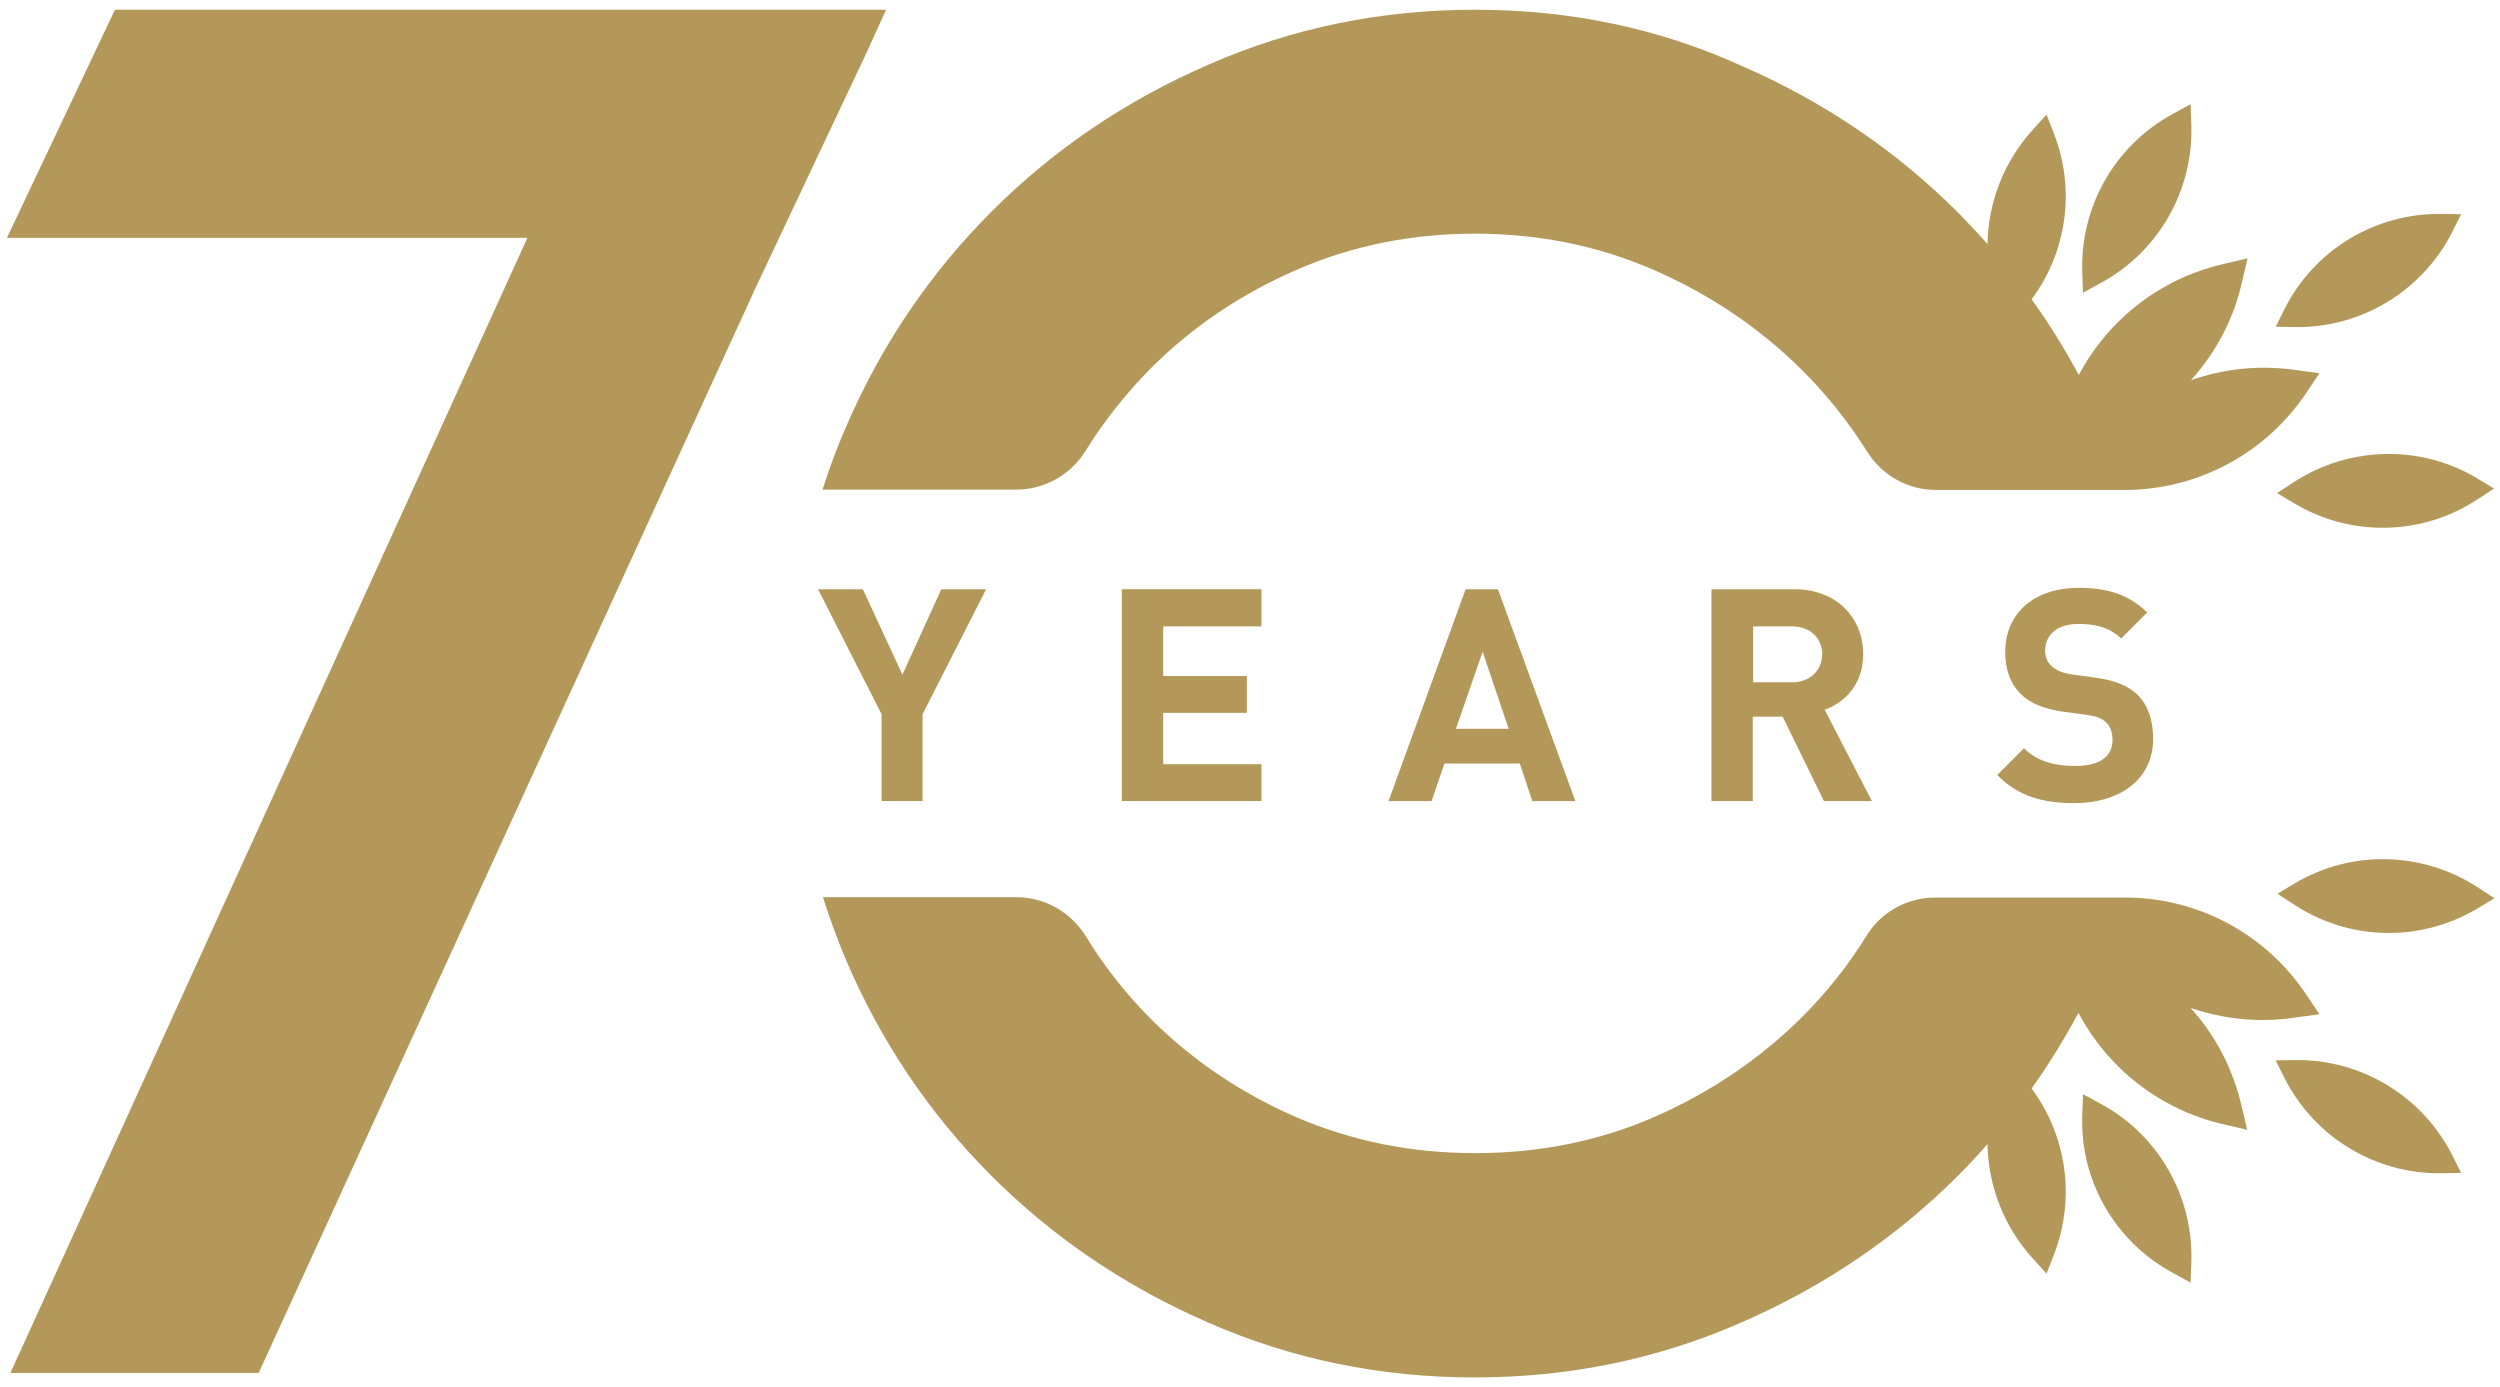
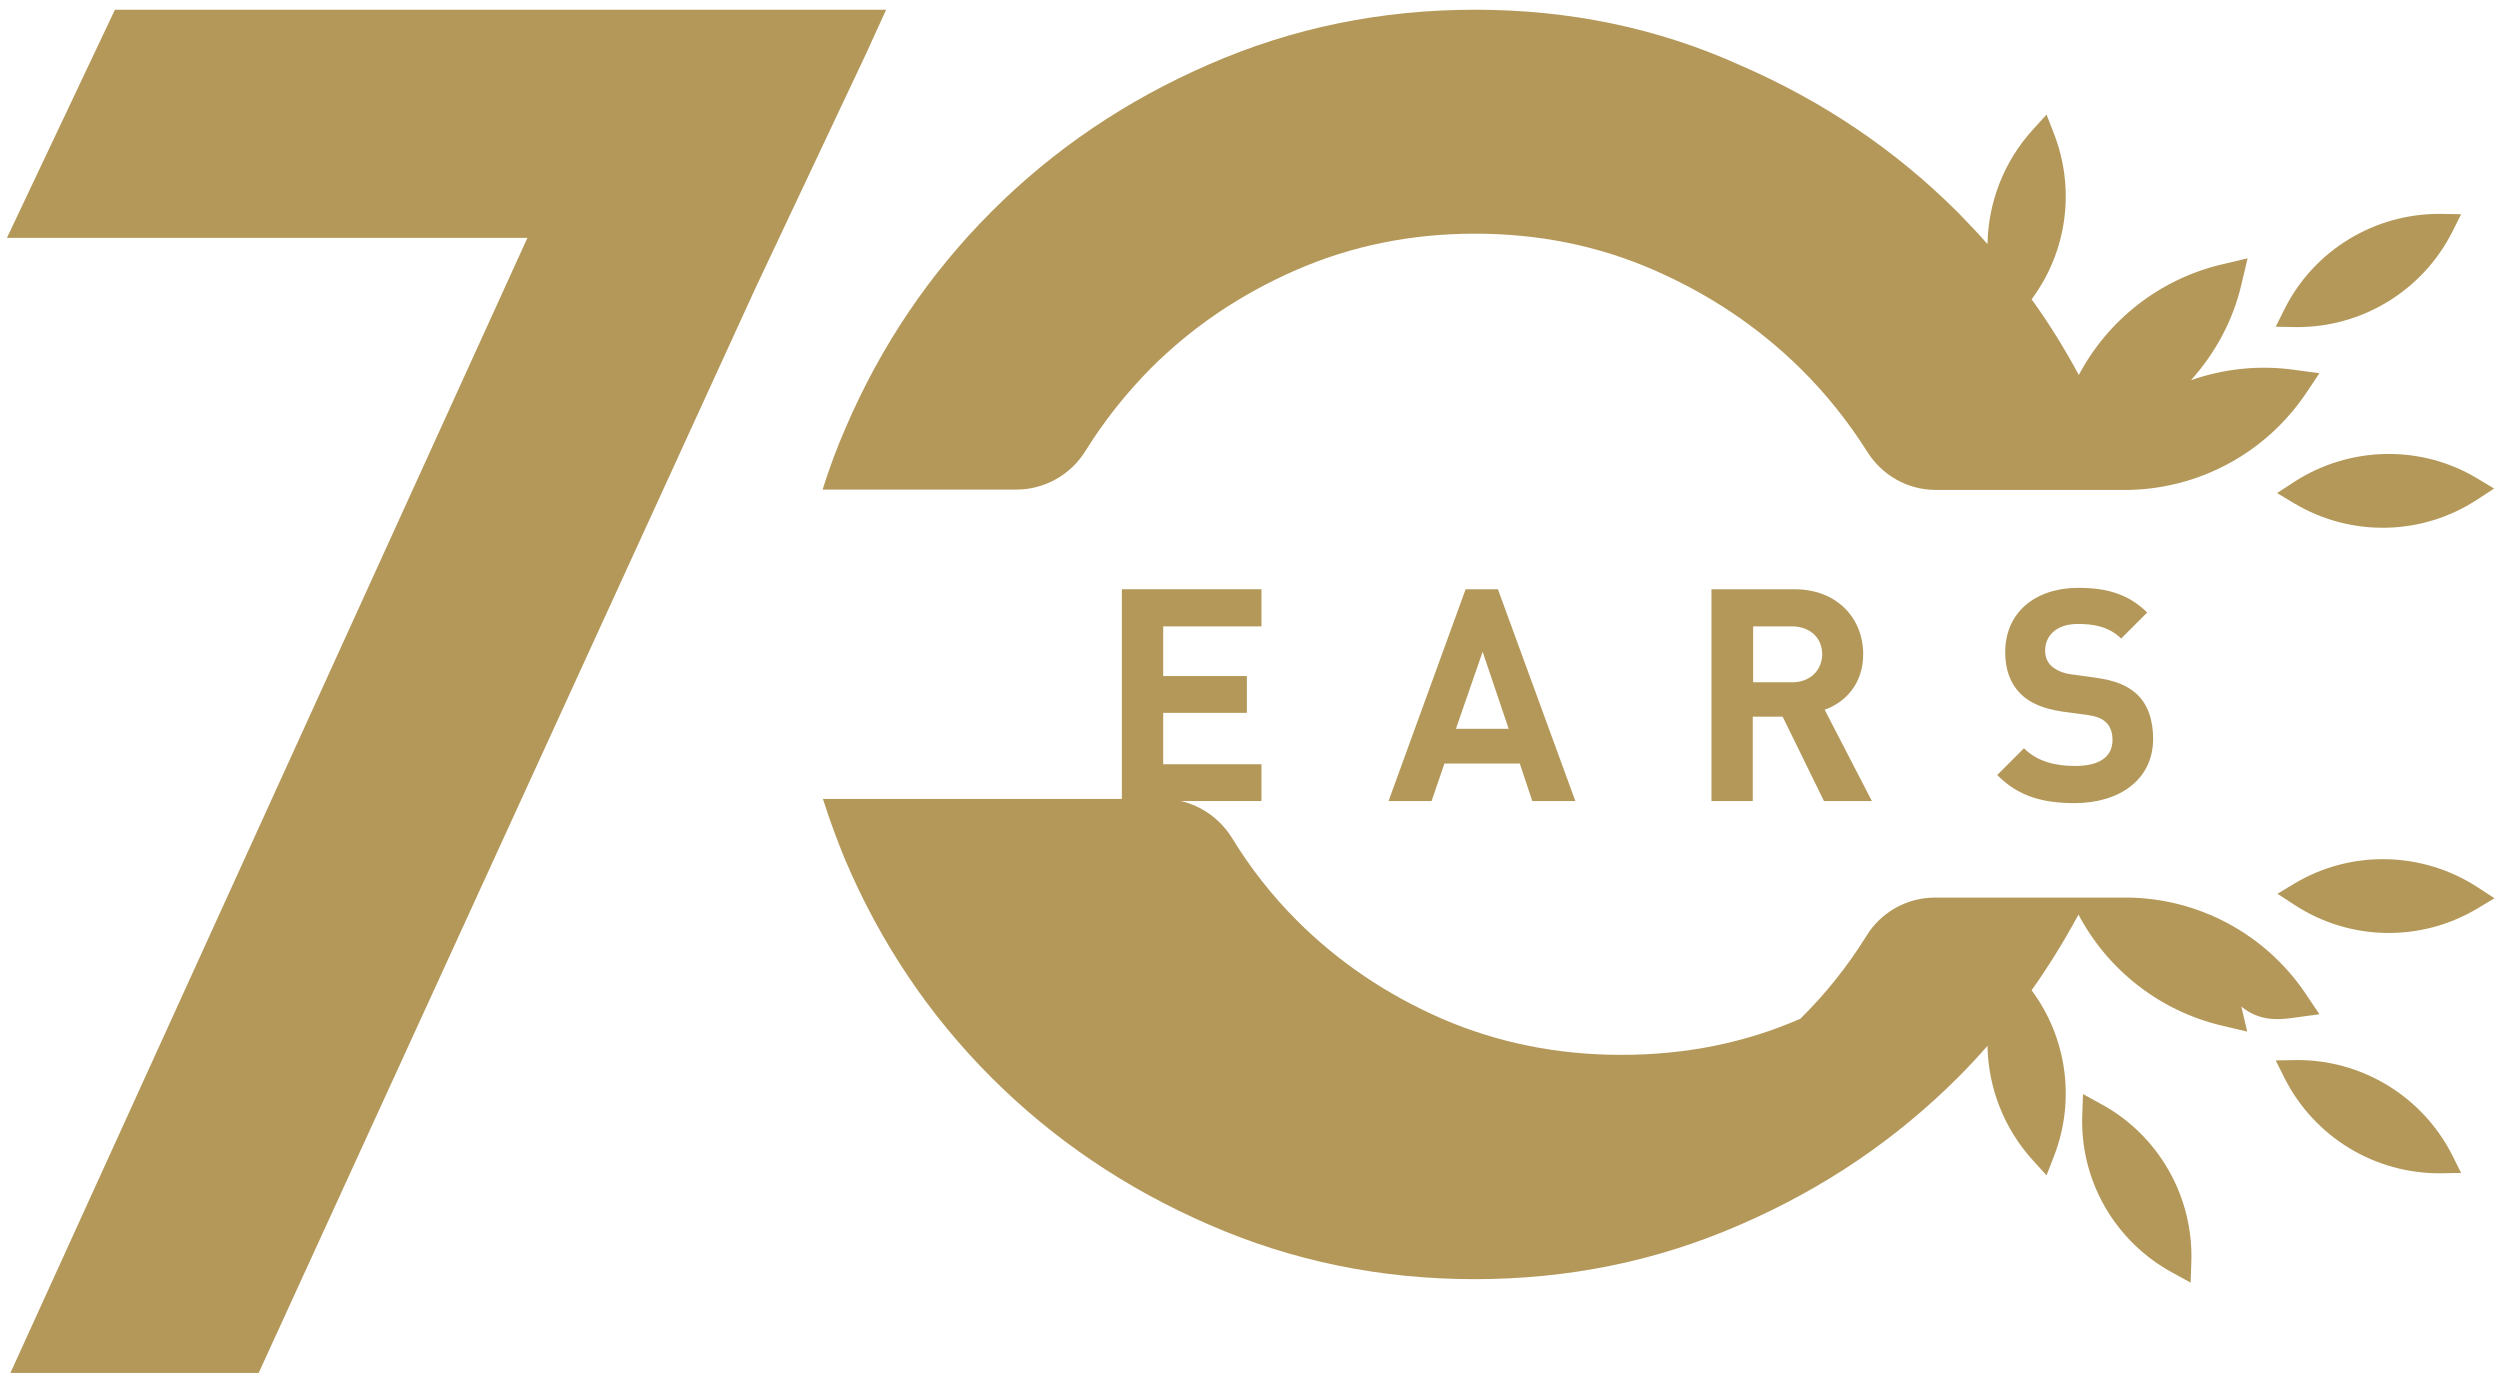
<svg xmlns="http://www.w3.org/2000/svg" version="1.1" id="Layer_1" x="0px" y="0px" viewBox="0 0 720 399.4" style="enable-background:new 0 0 720 399.4;" xml:space="preserve">
  <style type="text/css">
	.st0{fill:#B49859;}
</style>
  <g>
    <polygon class="st0" points="255.2,2.8 33.1,2.8 2,68.5 18,68.5 151.9,68.5 3,395.4 74.5,395.4 217.7,82.7 249.6,15.1  " />
    <path class="st0" d="M236.9,141h55.8c8.1,0,15.6-4.2,19.9-11.1c5.4-8.7,11.7-16.6,18.8-23.8c11.9-11.9,25.8-21.3,41.8-28.3   c16-7,33.2-10.5,51.6-10.5s35.6,3.5,51.6,10.5c16,7,30,16.4,42.1,28.3c7.3,7.2,13.7,15.2,19.2,23.9c4.3,6.9,11.7,11.1,19.8,11.1   h55.6c0,0,0,0,0,0c20.2-0.4,39.2-10.5,50.8-27.5l4.1-6.1l-7.3-1c-10.2-1.4-20.3-0.3-29.7,3c7-7.8,12.2-17.3,14.6-27.9l1.7-7.2   l-7.2,1.7c-18,4.2-33,16-41.4,31.9c-4.1-7.6-8.6-14.9-13.6-21.8c10.2-13.7,12.7-31.7,6.4-47.8l-2.1-5.4l-3.9,4.3   c-8.4,9.2-12.9,21-13.1,33c-2.7-3.1-5.6-6.1-8.5-9.1c-17.8-17.8-38.7-32-62.7-42.4C477.3,8,451.8,2.8,424.8,2.8   c-27,0-52.5,5.2-76.5,15.7c-24,10.4-44.9,24.6-62.7,42.4c-17.8,17.8-31.9,38.6-42.1,62.4C241,129,238.8,135,236.9,141z" />
-     <polygon class="st0" points="253.9,230.7 265.7,230.7 265.7,205.7 284,169.7 271.1,169.7 259.9,194.3 248.5,169.7 235.6,169.7    253.9,205.7  " />
    <polygon class="st0" points="363.3,180.4 363.3,169.7 323.1,169.7 323.1,230.7 363.3,230.7 363.3,220.1 335,220.1 335,205.3    359.1,205.3 359.1,194.7 335,194.7 335,180.4  " />
    <path class="st0" d="M399.9,230.7h12.4l3.7-10.8h21.7l3.6,10.8h12.4l-22.3-61h-9.3L399.9,230.7z M434.5,209.9h-15.2l7.7-22.2   L434.5,209.9z" />
    <path class="st0" d="M536.6,188.4c0-10.2-7.4-18.7-19.8-18.7h-23.9v61h11.9v-24.3h8.6l11.9,24.3h13.8l-13.6-26.3   C531.4,202.3,536.6,197,536.6,188.4z M516.1,196.5h-11.2v-16.1h11.2c5.2,0,8.7,3.3,8.7,8.1C524.7,193.1,521.3,196.5,516.1,196.5z" />
    <path class="st0" d="M597.6,220.6c-5.7,0-10.9-1.3-14.7-5.1l-7.7,7.7c6,6.1,13,8.1,22.3,8.1c12.8,0,22.6-6.7,22.6-18.5   c0-5.4-1.5-9.9-4.7-12.9c-2.6-2.4-6.1-3.9-11.7-4.7l-7.2-1c-2.5-0.3-4.5-1.3-5.7-2.4c-1.3-1.2-1.8-2.8-1.8-4.4   c0-4.2,3.1-7.7,9.4-7.7c4,0,8.7,0.5,12.5,4.2l7.5-7.5c-5.2-5.1-11.3-7.1-19.7-7.1c-13.2,0-21.2,7.6-21.2,18.5c0,5.1,1.5,9.1,4.4,12   c2.7,2.7,6.6,4.3,11.8,5.1l7.4,1c2.8,0.4,4.2,1,5.4,2.1c1.3,1.2,1.9,3,1.9,5.1C608.4,218,604.6,220.6,597.6,220.6z" />
-     <path class="st0" d="M599.9,84.3l5.1-2.8c16.7-9,26.8-26.8,26.1-45.7l-0.2-5.8l-5.1,2.8c-16.7,9-26.8,26.8-26.1,45.7L599.9,84.3z" />
    <path class="st0" d="M706.2,66.9l2.6-5.2l-5.8-0.1c-19-0.2-36.5,10.4-45,27.3l-2.6,5.2l5.8,0.1C680.1,94.4,697.6,83.8,706.2,66.9z" />
    <path class="st0" d="M660.7,138.8l-4.9,3.2l5,3c16.3,9.7,36.7,9.3,52.6-1.1l4.9-3.2l-5-3C697.1,128,676.6,128.5,660.7,138.8z" />
-     <path class="st0" d="M660.7,293.1l7.3-1l-4.1-6.1c-11.6-17.1-30.7-27.2-50.9-27.5c0,0,0,0,0,0H612c-0.1,0-0.1,0-0.2,0h-54.5   c-8.1,0-15.6,4.2-19.8,11.1c-5.4,8.7-11.8,16.7-19,23.8c-12.1,11.9-26.1,21.3-42.1,28.3c-16,7-33.2,10.4-51.6,10.4   s-35.6-3.5-51.6-10.4c-16-7-29.9-16.4-41.8-28.3c-7.1-7.1-13.4-15.1-18.7-23.8c-4.3-6.9-11.8-11.2-19.9-11.2H237   c1.9,5.9,4,11.7,6.4,17.5c10.2,24,24.3,44.9,42.1,62.7c17.8,17.8,38.7,32,62.7,42.4c24,10.5,49.5,15.7,76.5,15.7   c27,0,52.5-5.2,76.5-15.7c24-10.4,44.9-24.6,62.7-42.4c2.9-2.9,5.8-6,8.5-9.1c0.2,12,4.7,23.8,13.1,33l3.9,4.3l2.1-5.4   c6.3-16.1,3.8-34.2-6.4-47.9c4.9-6.9,9.4-14.2,13.5-21.8c8.4,15.9,23.4,27.8,41.4,32l7.2,1.7l-1.7-7.2   c-2.5-10.6-7.6-20.2-14.6-27.9C640.4,293.5,650.5,294.6,660.7,293.1z" />
+     <path class="st0" d="M660.7,293.1l7.3-1l-4.1-6.1c-11.6-17.1-30.7-27.2-50.9-27.5c0,0,0,0,0,0H612c-0.1,0-0.1,0-0.2,0h-54.5   c-8.1,0-15.6,4.2-19.8,11.1c-5.4,8.7-11.8,16.7-19,23.8c-16,7-33.2,10.4-51.6,10.4   s-35.6-3.5-51.6-10.4c-16-7-29.9-16.4-41.8-28.3c-7.1-7.1-13.4-15.1-18.7-23.8c-4.3-6.9-11.8-11.2-19.9-11.2H237   c1.9,5.9,4,11.7,6.4,17.5c10.2,24,24.3,44.9,42.1,62.7c17.8,17.8,38.7,32,62.7,42.4c24,10.5,49.5,15.7,76.5,15.7   c27,0,52.5-5.2,76.5-15.7c24-10.4,44.9-24.6,62.7-42.4c2.9-2.9,5.8-6,8.5-9.1c0.2,12,4.7,23.8,13.1,33l3.9,4.3l2.1-5.4   c6.3-16.1,3.8-34.2-6.4-47.9c4.9-6.9,9.4-14.2,13.5-21.8c8.4,15.9,23.4,27.8,41.4,32l7.2,1.7l-1.7-7.2   c-2.5-10.6-7.6-20.2-14.6-27.9C640.4,293.5,650.5,294.6,660.7,293.1z" />
    <path class="st0" d="M605,317.9l-5.1-2.8l-0.2,5.8c-0.8,19,9.4,36.7,26.1,45.7l5.1,2.8l0.2-5.8C631.8,344.7,621.7,326.9,605,317.9z   " />
    <path class="st0" d="M661.2,305.3l-5.8,0.1l2.6,5.2c8.6,16.9,26,27.5,45,27.3l5.8-0.1l-2.6-5.2   C697.6,315.7,680.1,305.1,661.2,305.3z" />
    <path class="st0" d="M660.9,254.4l-5,3l4.9,3.2c15.9,10.4,36.3,10.8,52.6,1.1l5-3l-4.9-3.2C697.6,245.2,677.2,244.7,660.9,254.4z" />
  </g>
</svg>